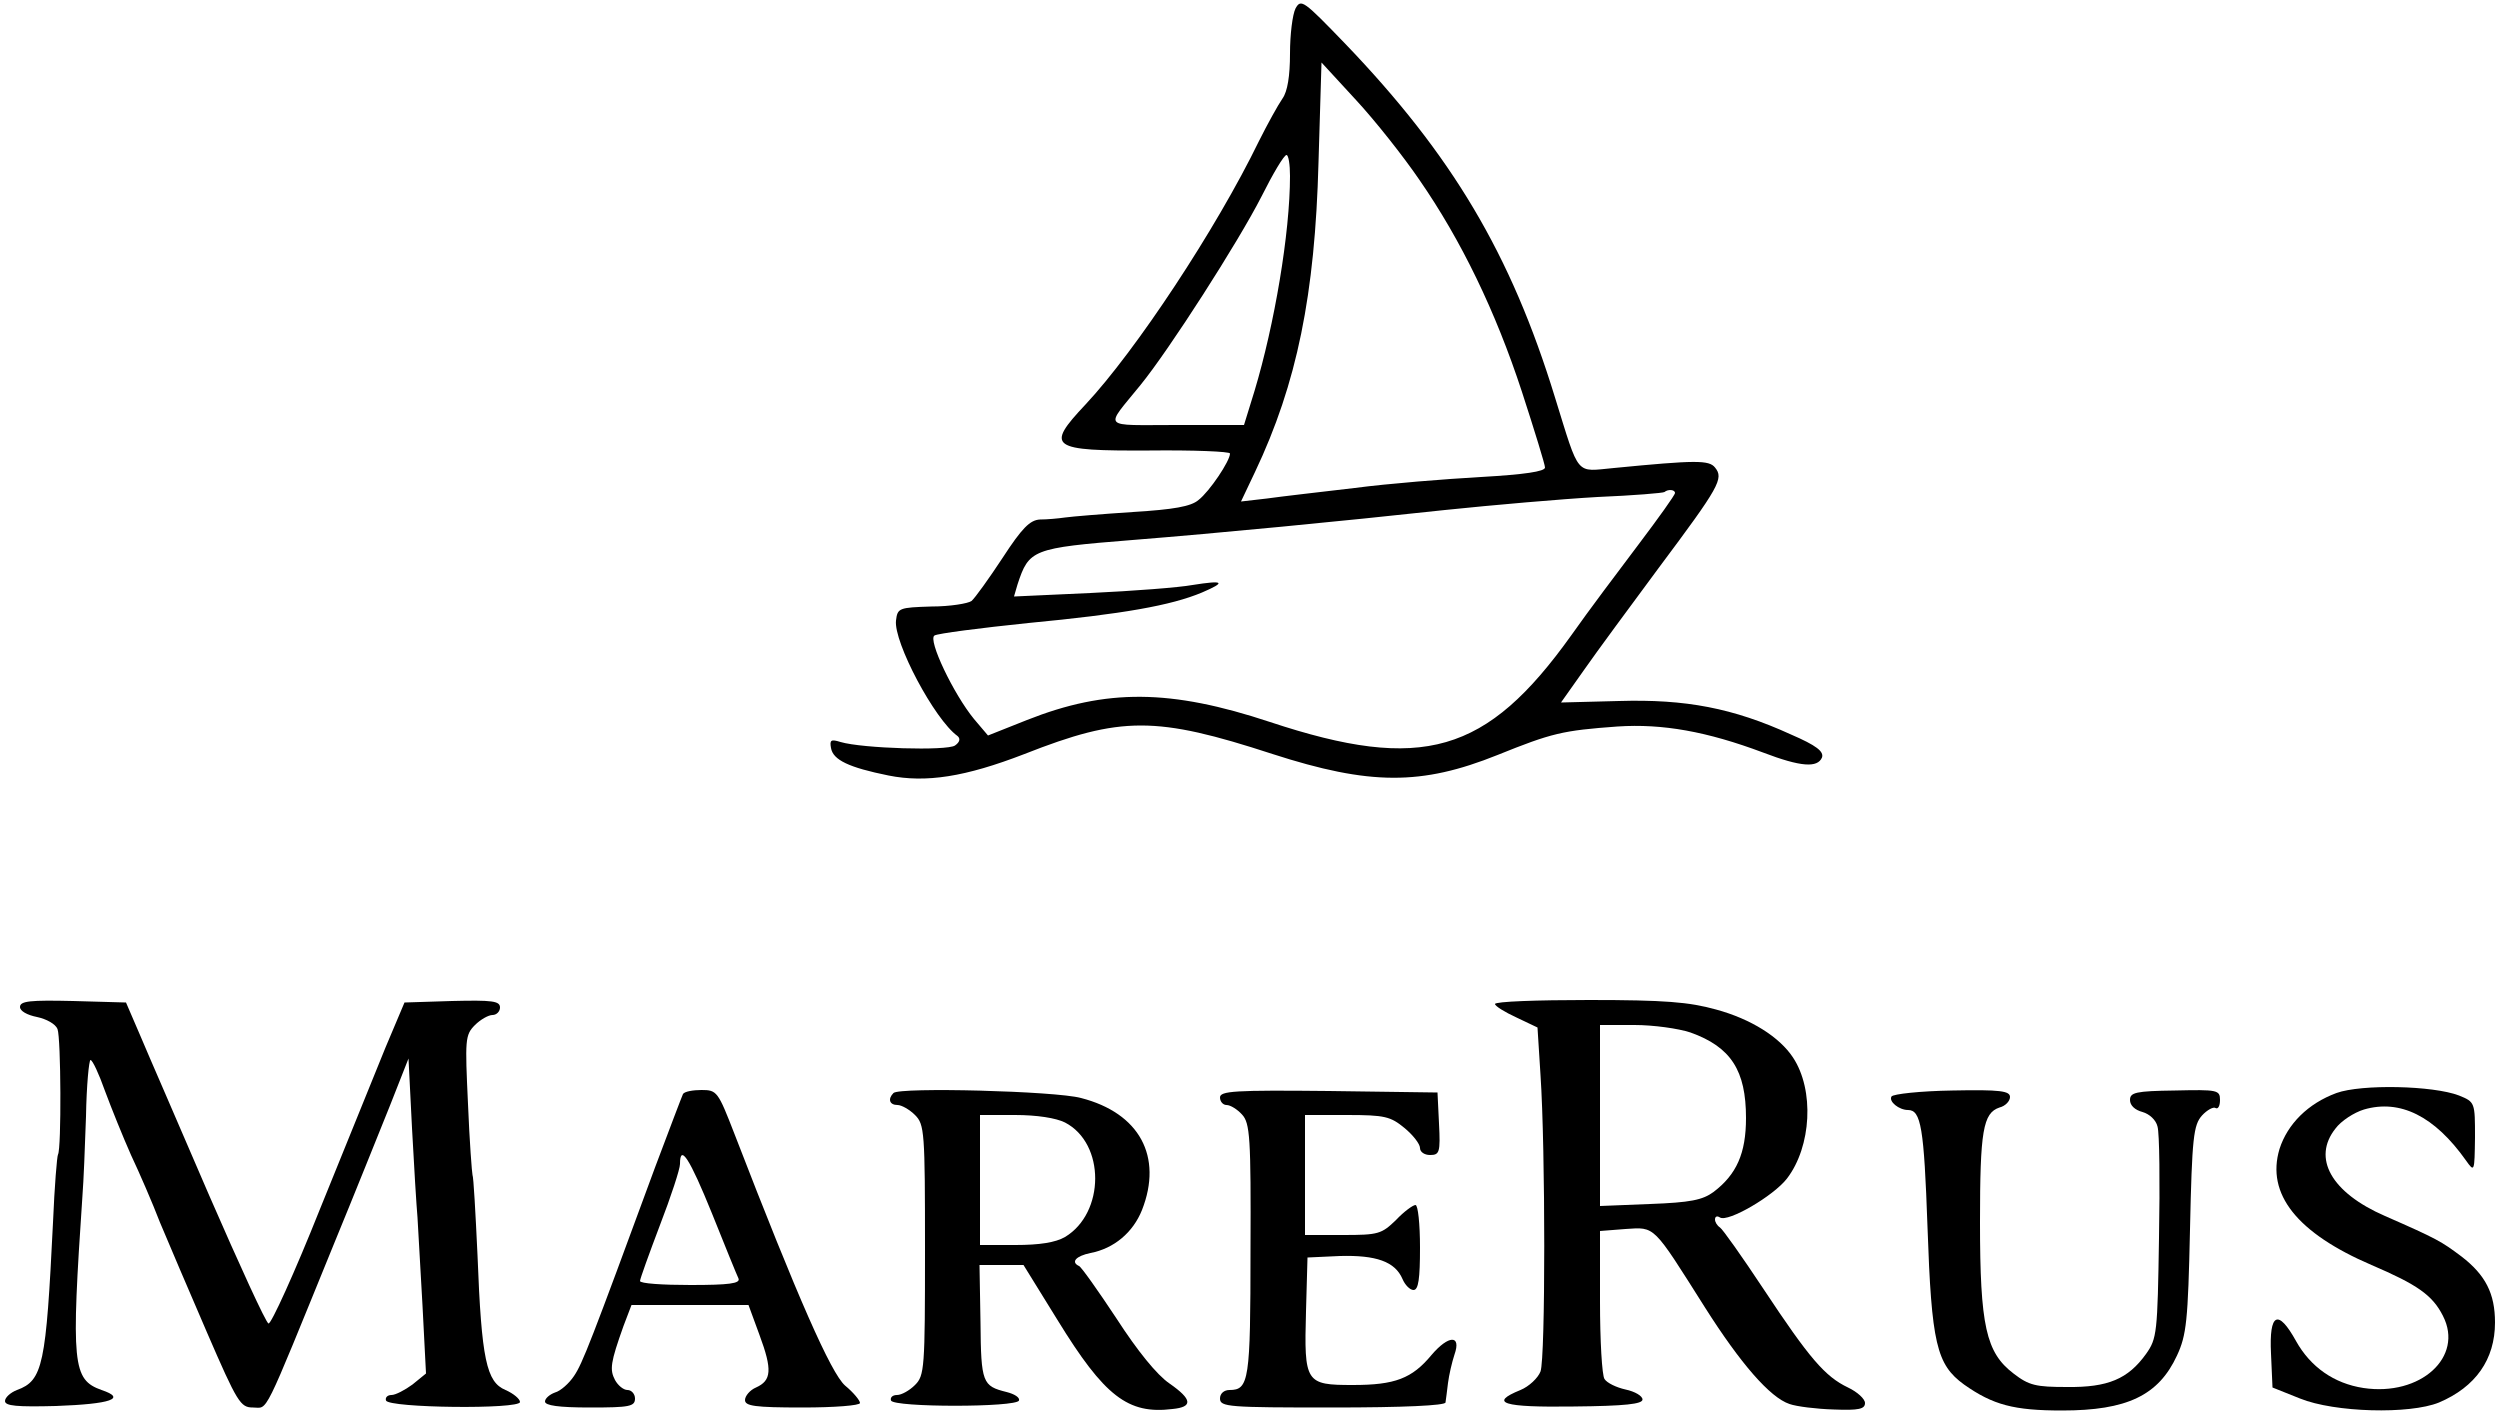
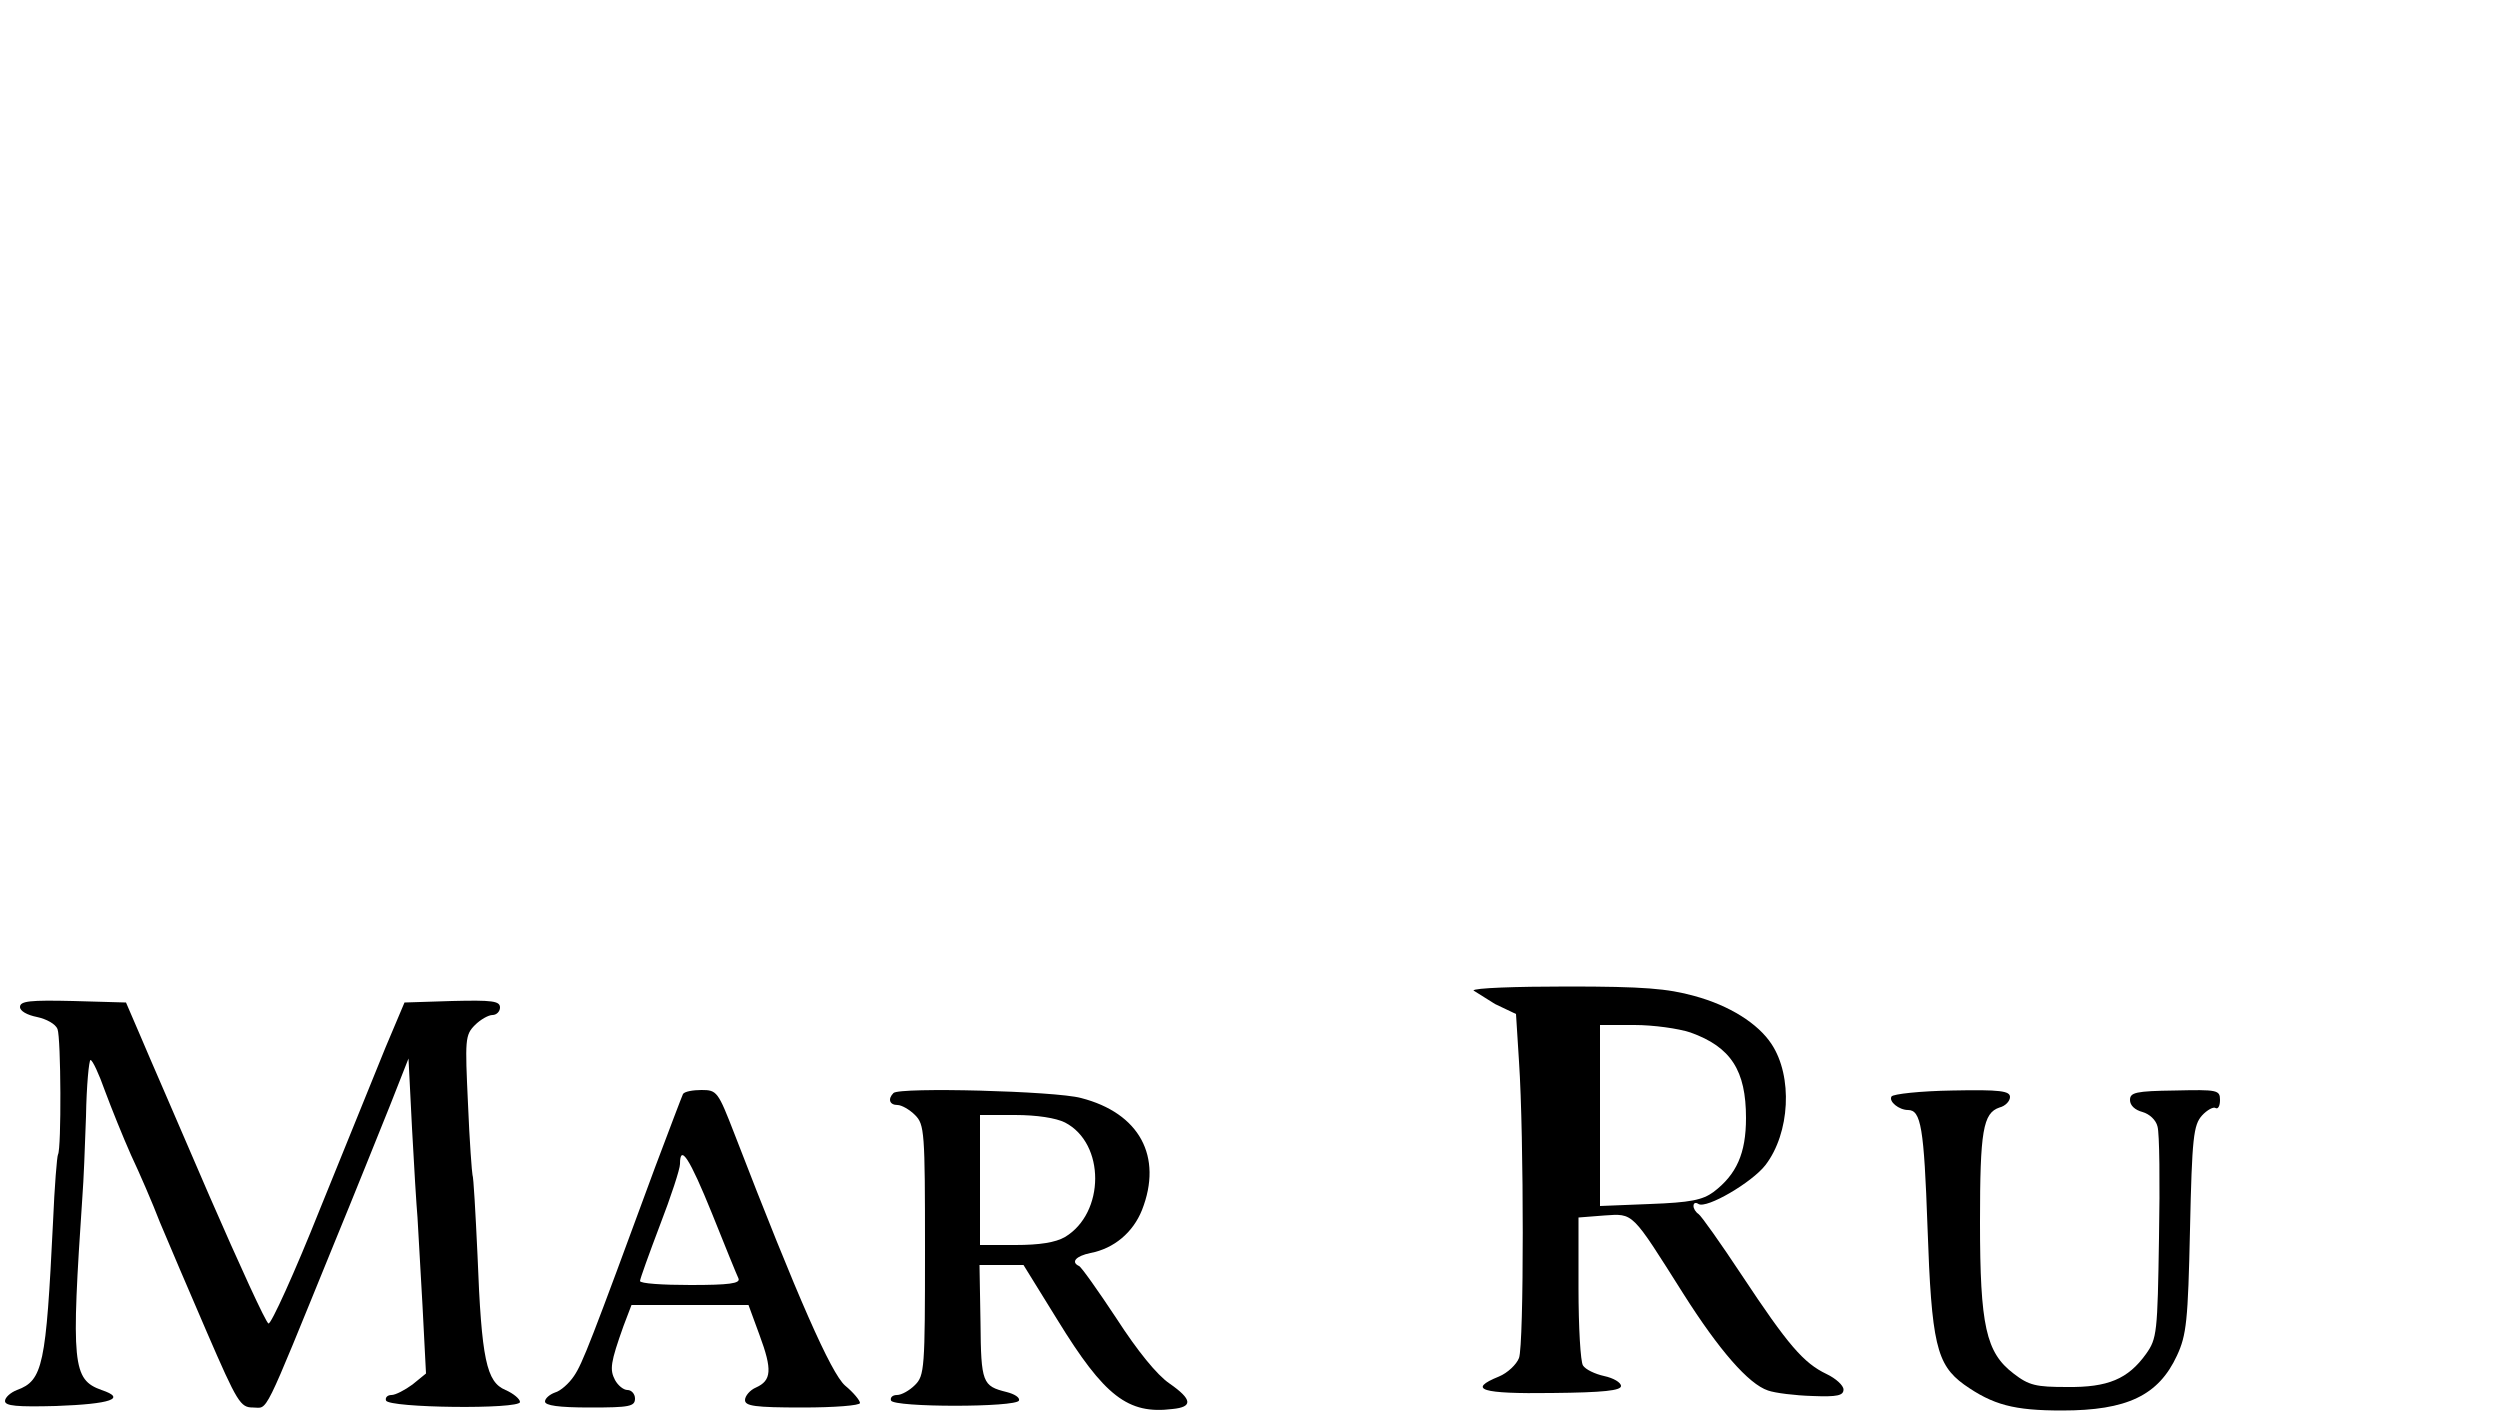
<svg xmlns="http://www.w3.org/2000/svg" version="1.0" width="500pt" height="283pt" viewBox="0 0 500 283" preserveAspectRatio="xMidYMid meet">
  <g transform="translate(0,283) scale(0.1,-0.1)" fill="#000000" stroke="none">
-     <path d="M2591 2813 c-6 -12 -11 -52 -11 -90 0 -45 -5 -76 -15 -90 -9 -13 -30 -51 -47 -85 -86 -177 -247 -420 -347 -527 -81 -86 -71 -93 128 -92 88 1 161 -2 161 -6 0 -15 -41 -76 -63 -93 -15 -13 -50 -19 -131 -24 -61 -4 -122 -9 -136 -11 -14 -2 -36 -4 -50 -4 -20 -1 -36 -17 -75 -77 -27 -41 -55 -80 -62 -86 -7 -5 -43 -11 -80 -11 -65 -2 -68 -3 -71 -28 -5 -43 77 -198 123 -231 6 -5 5 -12 -5 -19 -16 -11 -185 -6 -229 7 -19 6 -22 4 -19 -12 4 -24 36 -39 115 -55 75 -15 153 -3 272 43 193 76 263 76 496 0 195 -63 298 -63 450 -2 109 44 130 49 240 57 90 6 179 -10 291 -52 76 -29 109 -31 118 -10 4 12 -11 24 -62 46 -116 53 -211 71 -344 67 l-116 -3 46 65 c25 36 93 128 150 205 121 162 130 178 112 200 -12 15 -38 15 -202 -1 -78 -7 -68 -20 -118 141 -88 287 -206 485 -420 708 -83 86 -88 90 -99 70z m248 -343 c83 -120 152 -262 205 -424 25 -77 46 -145 46 -151 0 -8 -41 -14 -128 -19 -71 -4 -185 -13 -253 -22 -68 -8 -147 -17 -175 -21 l-52 -6 28 59 c84 177 120 355 127 619 l6 200 69 -75 c38 -41 95 -113 127 -160z m-259 8 c0 -114 -31 -297 -71 -430 l-21 -68 -135 0 c-153 0 -144 -9 -72 80 57 70 195 285 242 377 23 46 45 83 50 83 4 0 7 -19 7 -42z m770 -634 c0 -4 -33 -50 -73 -103 -40 -53 -101 -134 -134 -181 -170 -238 -298 -275 -603 -174 -199 66 -327 67 -486 4 l-78 -31 -28 33 c-41 50 -93 159 -79 167 6 4 91 15 188 25 189 18 285 35 347 61 49 21 44 25 -19 15 -27 -5 -119 -12 -204 -16 l-153 -7 7 24 c23 70 29 73 230 89 175 14 413 37 625 60 96 10 234 22 305 26 72 3 132 8 134 10 7 6 21 5 21 -2z" />
    <path d="M40 816 c0 -8 14 -16 34 -20 19 -4 37 -14 41 -24 7 -18 8 -239 1 -251 -2 -3 -7 -64 -10 -136 -14 -285 -20 -316 -72 -335 -13 -5 -24 -15 -24 -22 0 -10 24 -12 102 -10 110 4 142 15 91 32 -58 21 -61 50 -38 390 2 25 5 96 7 157 1 62 6 113 9 113 4 0 17 -28 29 -62 13 -35 36 -92 52 -128 17 -36 43 -96 58 -135 16 -38 58 -137 94 -220 61 -141 67 -150 92 -150 31 0 17 -28 161 325 42 102 92 227 113 279 l37 94 7 -139 c4 -76 9 -157 11 -179 1 -22 6 -101 10 -176 l7 -136 -27 -22 c-15 -11 -34 -21 -42 -21 -8 0 -13 -5 -11 -11 5 -15 268 -18 268 -3 0 6 -13 17 -29 24 -38 16 -48 60 -56 270 -4 85 -8 157 -10 160 -1 3 -6 67 -9 142 -6 129 -6 138 14 158 11 11 27 20 35 20 8 0 15 7 15 15 0 13 -15 15 -96 13 l-95 -3 -38 -90 c-20 -49 -79 -195 -131 -323 -51 -128 -98 -231 -103 -229 -5 1 -58 117 -119 257 -60 140 -123 284 -138 320 l-28 65 -106 3 c-86 2 -106 0 -106 -12z" />
-     <path d="M2990 822 c0 -4 19 -16 43 -27 l42 -20 6 -95 c10 -149 10 -566 0 -593 -5 -13 -23 -30 -40 -37 -64 -26 -36 -35 106 -33 104 1 138 5 138 14 0 7 -15 16 -34 20 -18 4 -37 13 -42 21 -5 7 -9 77 -9 155 l0 141 51 4 c60 4 54 9 159 -157 71 -112 130 -180 169 -193 14 -5 54 -10 89 -11 50 -2 62 1 62 13 0 8 -15 22 -34 31 -46 22 -77 58 -169 197 -43 65 -82 120 -87 123 -6 4 -10 11 -10 16 0 6 4 8 10 4 16 -10 107 43 134 78 49 64 55 177 12 242 -27 41 -84 77 -154 96 -54 15 -102 19 -254 19 -104 0 -188 -3 -188 -8z m391 -57 c81 -29 111 -76 111 -171 0 -71 -19 -113 -65 -148 -22 -16 -46 -21 -127 -24 l-100 -4 0 181 0 181 69 0 c38 0 88 -7 112 -15z" />
-     <path d="M4673 644 c-57 -21 -98 -62 -114 -112 -27 -90 35 -168 184 -232 91 -39 122 -60 143 -102 42 -82 -45 -161 -159 -144 -59 9 -106 42 -135 94 -36 65 -54 56 -50 -25 l3 -68 55 -22 c69 -28 219 -32 278 -8 73 31 112 86 112 160 0 58 -19 95 -67 132 -40 30 -48 35 -153 81 -108 47 -146 116 -99 175 11 15 37 32 57 38 72 21 141 -13 204 -102 17 -24 17 -23 18 46 0 70 0 71 -32 84 -52 20 -195 23 -245 5z" />
+     <path d="M2990 822 l42 -20 6 -95 c10 -149 10 -566 0 -593 -5 -13 -23 -30 -40 -37 -64 -26 -36 -35 106 -33 104 1 138 5 138 14 0 7 -15 16 -34 20 -18 4 -37 13 -42 21 -5 7 -9 77 -9 155 l0 141 51 4 c60 4 54 9 159 -157 71 -112 130 -180 169 -193 14 -5 54 -10 89 -11 50 -2 62 1 62 13 0 8 -15 22 -34 31 -46 22 -77 58 -169 197 -43 65 -82 120 -87 123 -6 4 -10 11 -10 16 0 6 4 8 10 4 16 -10 107 43 134 78 49 64 55 177 12 242 -27 41 -84 77 -154 96 -54 15 -102 19 -254 19 -104 0 -188 -3 -188 -8z m391 -57 c81 -29 111 -76 111 -171 0 -71 -19 -113 -65 -148 -22 -16 -46 -21 -127 -24 l-100 -4 0 181 0 181 69 0 c38 0 88 -7 112 -15z" />
    <path d="M1366 642 c-2 -4 -27 -70 -56 -147 -128 -348 -145 -392 -162 -417 -10 -15 -27 -30 -38 -33 -11 -4 -20 -12 -20 -18 0 -8 27 -12 90 -12 79 0 90 2 90 18 0 9 -7 17 -15 17 -8 0 -19 9 -25 20 -11 21 -9 35 17 108 l16 42 117 0 117 0 22 -60 c26 -70 24 -91 -7 -105 -12 -5 -22 -17 -22 -25 0 -12 19 -15 115 -15 64 0 115 4 115 9 0 5 -13 21 -30 35 -28 25 -94 174 -221 503 -33 85 -35 88 -66 88 -17 0 -34 -3 -37 -8z m58 -239 c26 -65 50 -124 53 -130 4 -10 -19 -13 -96 -13 -56 0 -101 3 -101 8 0 4 18 54 40 112 22 57 40 112 40 122 0 41 19 12 64 -99z" />
    <path d="M1787 644 c-12 -12 -8 -24 8 -24 8 0 24 -9 35 -20 19 -19 20 -33 20 -270 0 -237 -1 -251 -20 -270 -11 -11 -27 -20 -36 -20 -9 0 -14 -5 -12 -11 5 -14 251 -14 256 0 2 6 -9 13 -25 17 -48 12 -51 18 -52 139 l-2 115 44 0 44 0 68 -110 c94 -153 141 -189 230 -178 41 4 40 19 -6 51 -25 17 -64 65 -106 130 -37 56 -71 104 -75 105 -17 8 -6 20 23 26 47 9 85 41 103 86 42 107 -5 194 -122 224 -51 14 -363 22 -375 10z m343 -59 c81 -42 80 -181 0 -229 -19 -11 -51 -16 -99 -16 l-71 0 0 130 0 130 70 0 c44 0 82 -6 100 -15z" />
-     <path d="M2440 635 c0 -8 6 -15 13 -15 8 0 22 -9 31 -19 16 -17 18 -46 17 -271 0 -261 -3 -280 -42 -280 -11 0 -19 -7 -19 -17 0 -17 17 -18 225 -18 143 0 225 4 226 10 1 6 3 23 5 39 2 16 8 42 13 57 14 40 -12 39 -46 -1 -39 -47 -73 -60 -157 -60 -95 0 -98 4 -94 147 l3 108 65 3 c72 2 110 -11 125 -46 5 -12 15 -22 22 -22 10 0 13 23 13 85 0 47 -4 85 -9 85 -5 0 -23 -13 -39 -30 -29 -28 -35 -30 -106 -30 l-76 0 0 120 0 120 84 0 c76 0 87 -3 115 -26 17 -14 31 -32 31 -40 0 -8 9 -14 20 -14 19 0 21 5 18 63 l-3 62 -217 3 c-190 2 -218 0 -218 -13z" />
    <path d="M3783 637 c-6 -10 15 -27 33 -27 26 0 32 -35 39 -234 8 -233 18 -275 73 -315 58 -41 100 -52 196 -52 130 0 193 30 230 110 19 41 22 69 26 252 4 184 7 209 24 228 10 11 23 18 27 15 5 -3 9 4 9 16 0 20 -5 21 -90 19 -79 -1 -90 -4 -90 -19 0 -11 10 -20 25 -24 14 -4 27 -16 30 -29 4 -13 5 -113 3 -223 -3 -190 -4 -201 -26 -232 -36 -50 -76 -67 -158 -66 -62 0 -76 3 -107 27 -55 42 -67 95 -67 303 0 182 6 218 39 229 12 3 21 13 21 21 0 12 -19 15 -115 13 -64 -1 -119 -7 -122 -12z" />
  </g>
</svg>